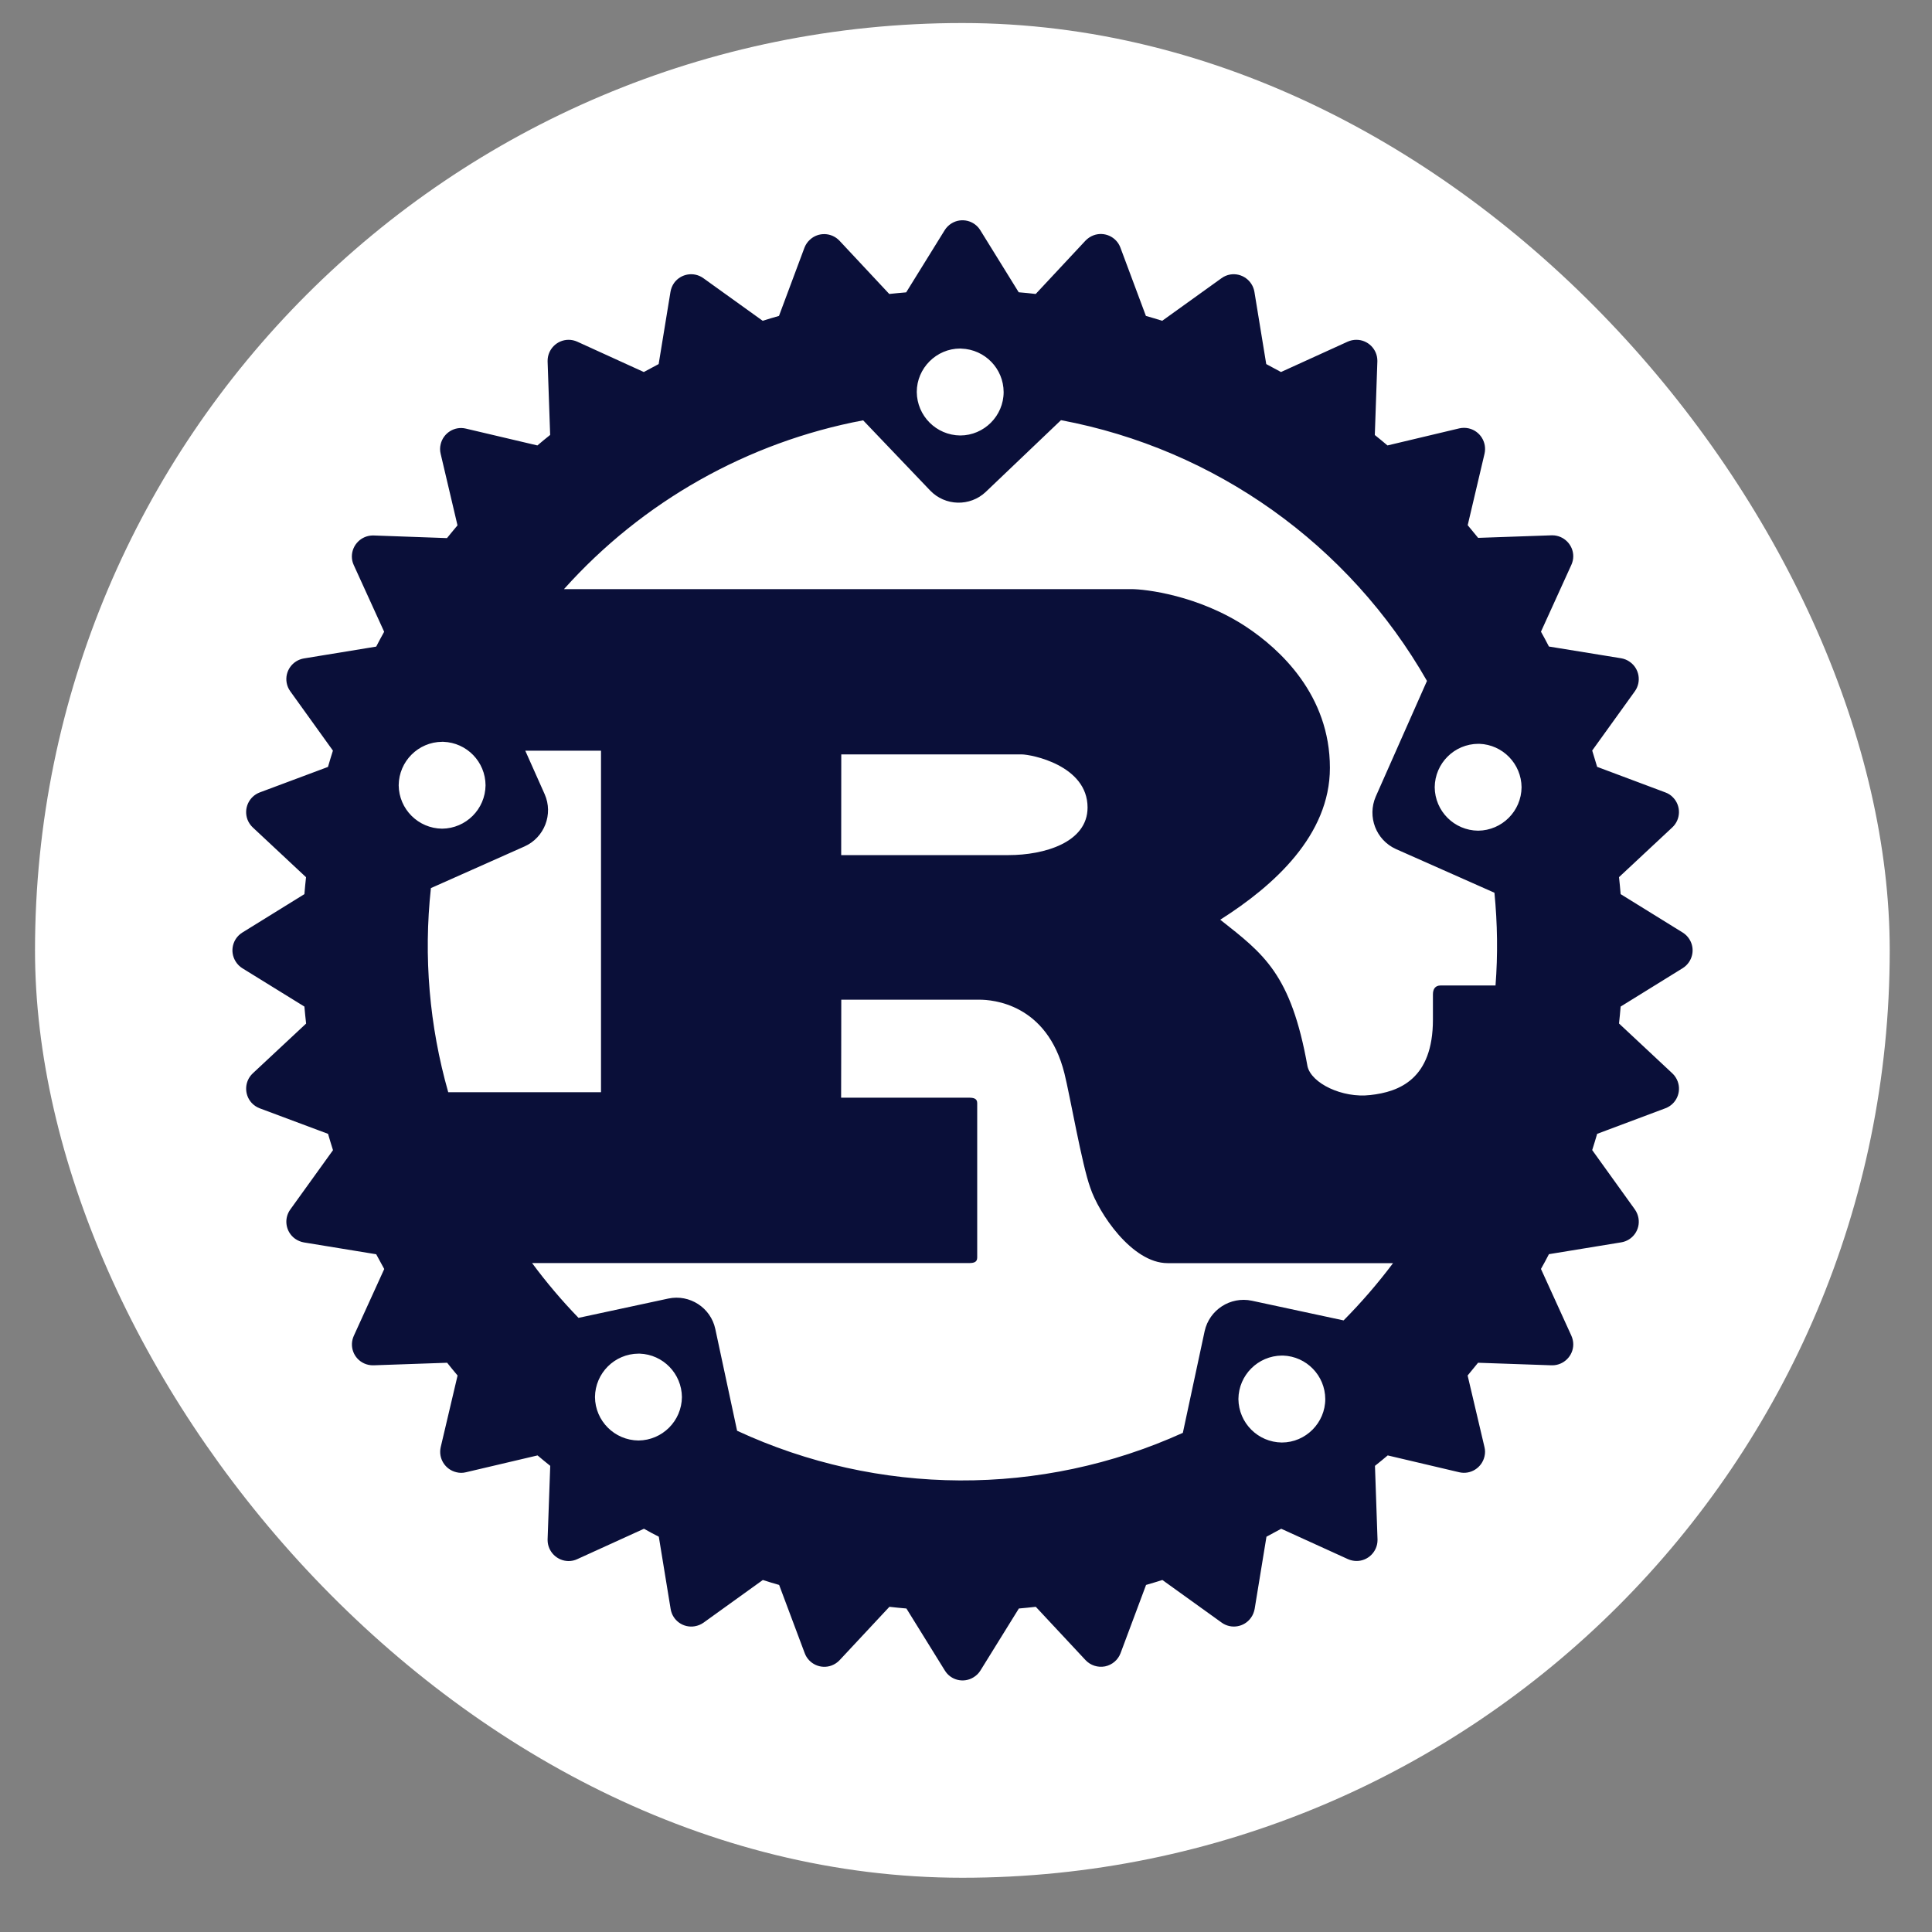
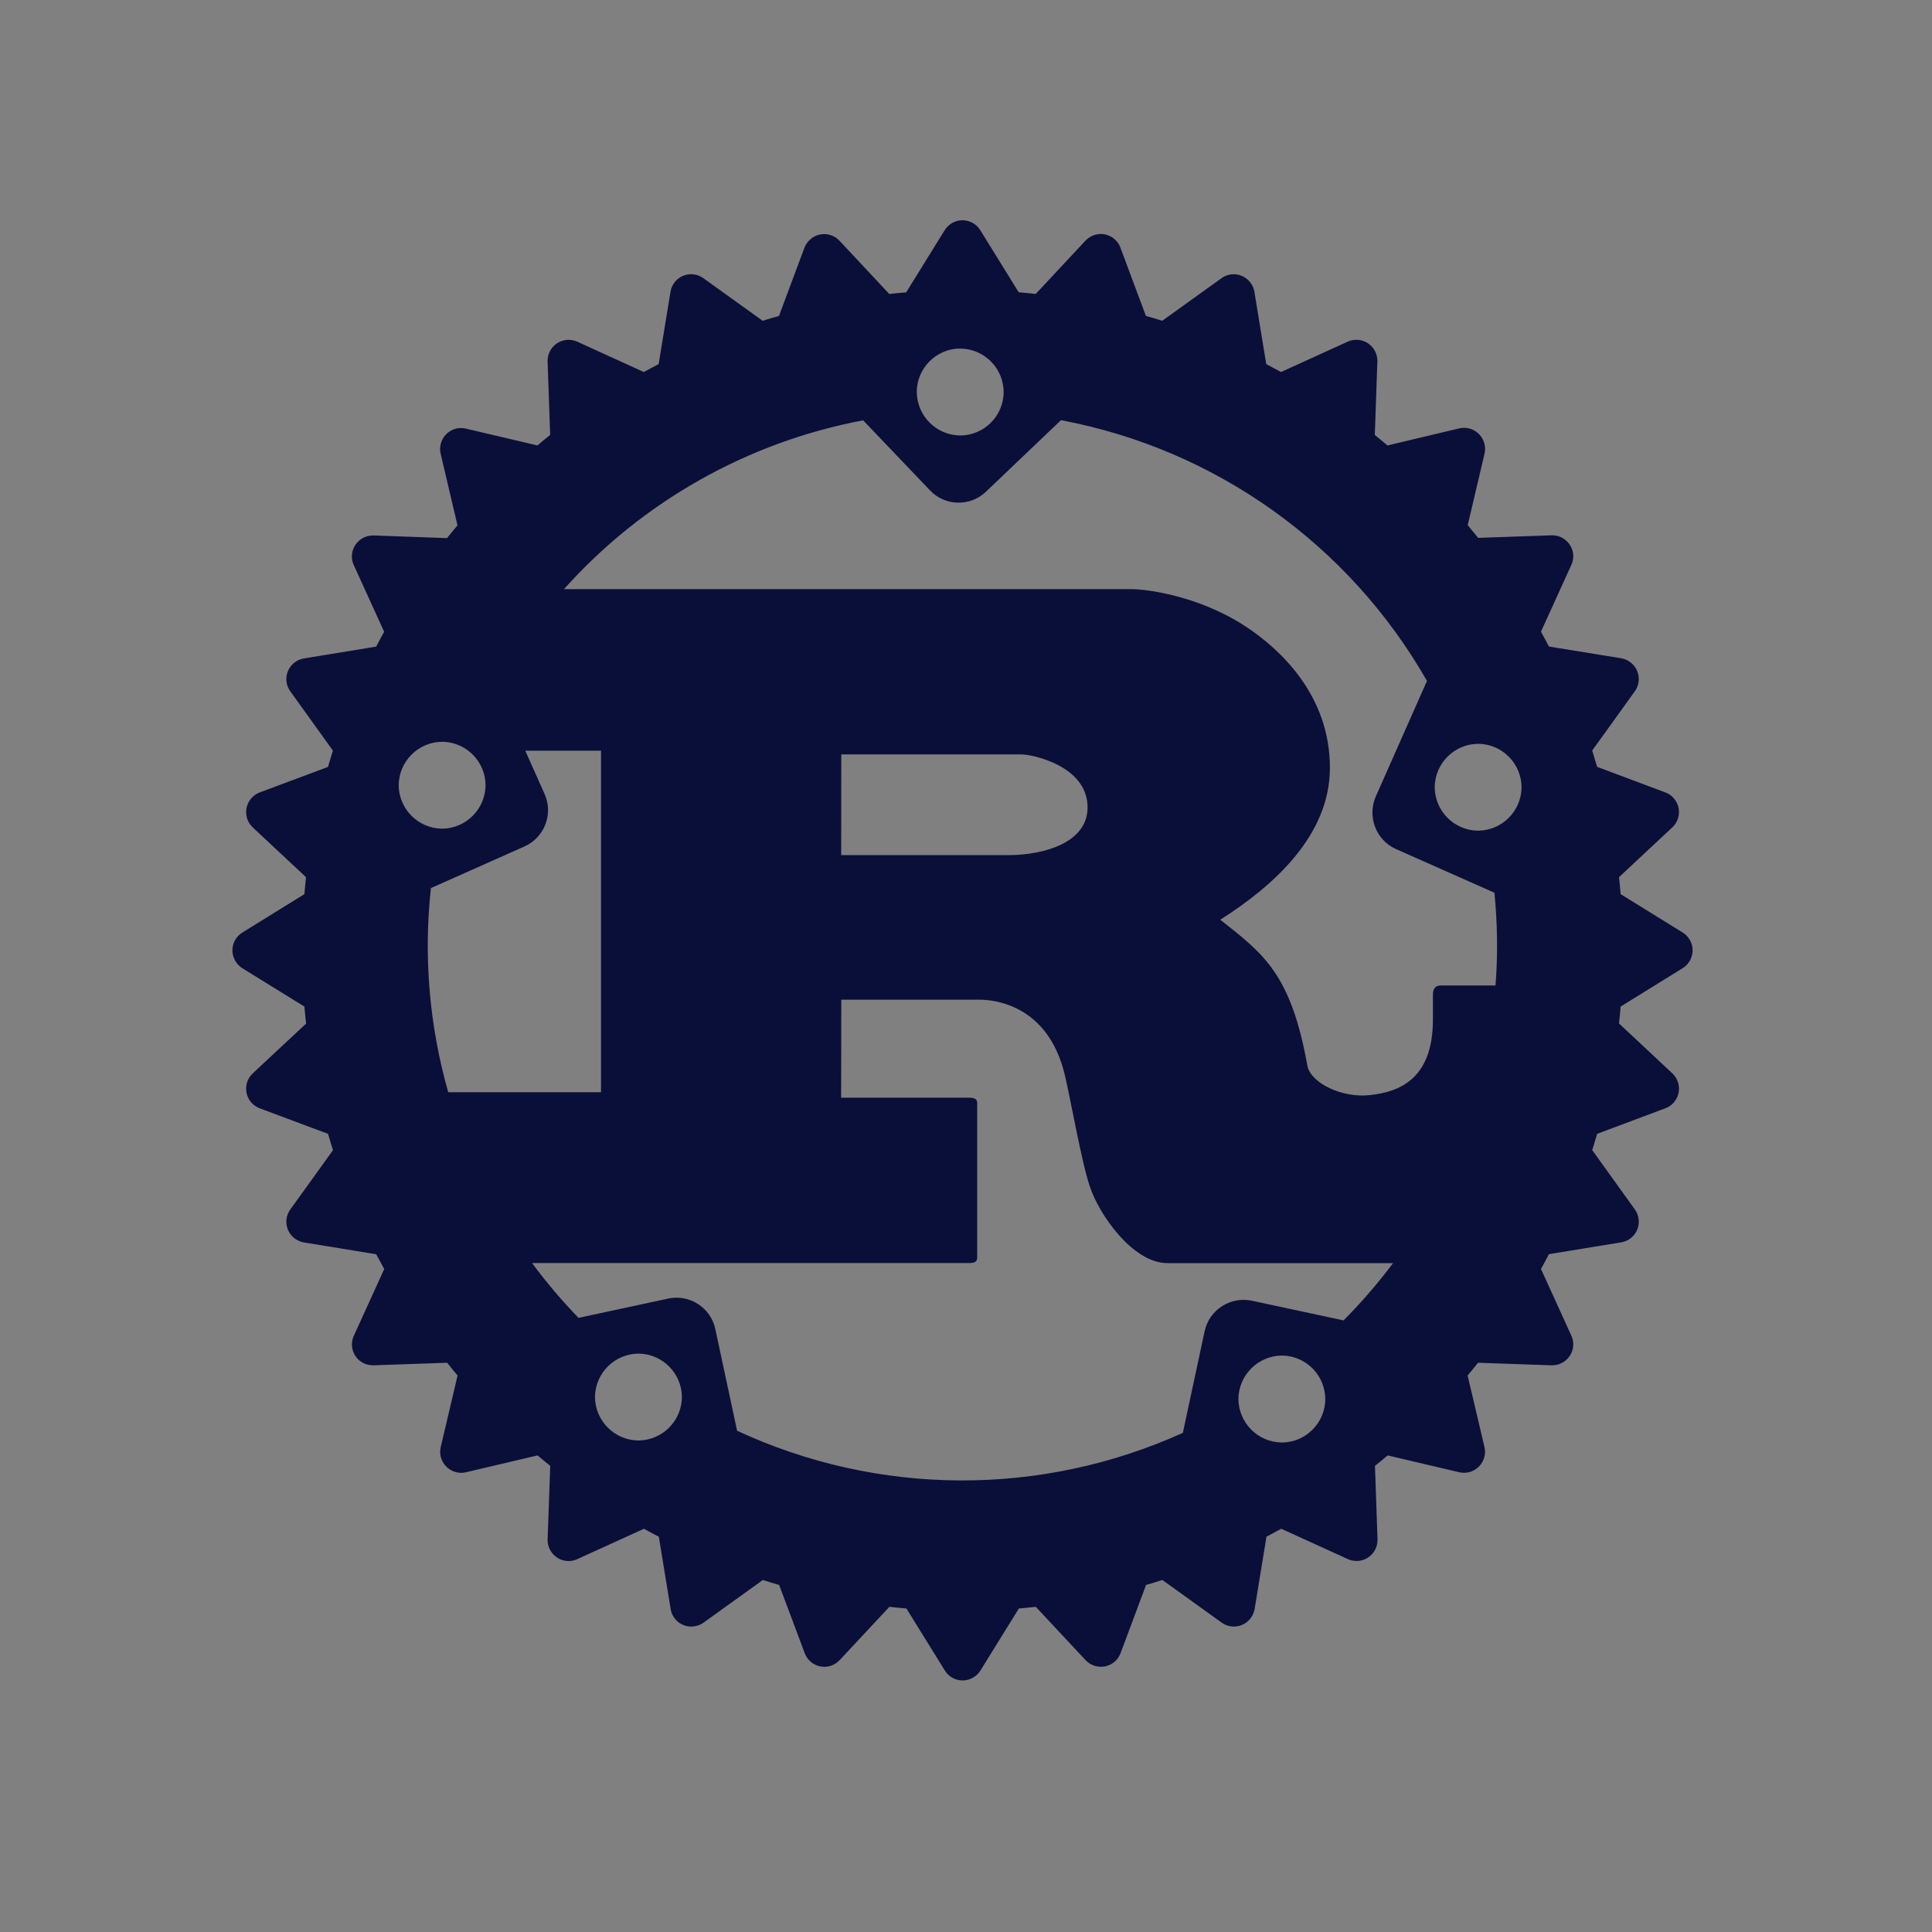
<svg xmlns="http://www.w3.org/2000/svg" width="25" height="25" viewBox="0 0 25 25" fill="none">
  <rect x="0" y="0" width="25" height="25" fill="#808080" stroke="none" />
-   <rect x="0.453" y="0.298" width="24" height="24" rx="12" fill="white" />
  <path d="M11.726 3.783C11.653 3.789 11.58 3.796 11.507 3.804L10.863 3.115C10.76 3.006 10.588 3 10.479 3.103C10.448 3.131 10.425 3.166 10.41 3.204L10.08 4.088C10.009 4.108 9.939 4.129 9.869 4.151L9.102 3.6C8.98 3.512 8.811 3.54 8.723 3.661C8.699 3.695 8.683 3.735 8.676 3.776L8.523 4.711C8.459 4.745 8.394 4.78 8.331 4.814L7.469 4.421C7.433 4.405 7.395 4.397 7.357 4.397C7.206 4.398 7.085 4.521 7.086 4.671C7.086 4.673 7.086 4.676 7.086 4.678L7.119 5.628C7.063 5.672 7.008 5.718 6.954 5.764L6.028 5.546C5.882 5.511 5.736 5.603 5.702 5.749C5.692 5.789 5.692 5.832 5.702 5.872L5.92 6.798C5.874 6.852 5.829 6.908 5.784 6.963L4.834 6.929H4.824C4.675 6.93 4.554 7.051 4.553 7.2C4.553 7.239 4.561 7.277 4.578 7.313L4.971 8.175C4.936 8.238 4.901 8.303 4.868 8.367L3.933 8.52C3.784 8.545 3.684 8.685 3.709 8.833C3.716 8.874 3.732 8.912 3.756 8.945L4.308 9.713C4.286 9.783 4.264 9.853 4.244 9.924L3.361 10.254C3.221 10.307 3.15 10.463 3.202 10.604C3.217 10.643 3.24 10.678 3.271 10.707L3.96 11.351C3.952 11.424 3.945 11.497 3.939 11.57L3.136 12.067C3.009 12.146 2.969 12.313 3.049 12.441C3.071 12.477 3.101 12.507 3.136 12.529L3.939 13.025C3.945 13.099 3.953 13.172 3.961 13.245L3.271 13.889C3.162 13.991 3.156 14.162 3.257 14.272C3.286 14.303 3.322 14.327 3.362 14.342L4.245 14.672C4.266 14.743 4.286 14.813 4.309 14.883L3.757 15.65C3.669 15.771 3.696 15.941 3.818 16.029C3.852 16.053 3.892 16.07 3.933 16.077L4.868 16.23C4.902 16.294 4.937 16.358 4.972 16.421L4.579 17.284C4.516 17.421 4.576 17.581 4.713 17.643C4.748 17.659 4.787 17.667 4.825 17.667H4.835L5.786 17.634C5.83 17.69 5.875 17.744 5.921 17.799L5.703 18.725C5.669 18.871 5.76 19.017 5.907 19.051C5.947 19.061 5.989 19.061 6.029 19.051L6.956 18.833C7.01 18.879 7.065 18.924 7.12 18.968L7.086 19.919V19.929C7.087 20.078 7.208 20.199 7.357 20.2C7.396 20.2 7.435 20.192 7.47 20.175L8.333 19.782C8.396 19.818 8.46 19.852 8.525 19.885L8.678 20.82C8.702 20.969 8.842 21.069 8.99 21.044C9.031 21.037 9.07 21.021 9.104 20.997L9.871 20.445C9.941 20.468 10.011 20.489 10.082 20.509L10.413 21.392C10.465 21.532 10.622 21.604 10.762 21.551C10.801 21.536 10.836 21.513 10.865 21.482L11.509 20.792C11.582 20.8 11.655 20.808 11.729 20.814L12.226 21.616C12.304 21.744 12.471 21.783 12.598 21.704C12.634 21.682 12.665 21.652 12.687 21.616L13.184 20.814C13.257 20.808 13.33 20.8 13.403 20.792L14.047 21.482C14.111 21.55 14.206 21.581 14.299 21.563C14.391 21.544 14.467 21.48 14.5 21.392L14.83 20.509C14.901 20.488 14.971 20.468 15.041 20.445L15.809 20.997C15.93 21.084 16.1 21.056 16.187 20.934C16.212 20.9 16.227 20.861 16.235 20.82L16.388 19.885C16.452 19.851 16.516 19.816 16.579 19.782L17.442 20.175C17.478 20.191 17.516 20.199 17.555 20.199C17.703 20.199 17.825 20.077 17.825 19.928V19.919L17.792 18.968C17.848 18.924 17.902 18.879 17.957 18.833L18.883 19.051C19.029 19.085 19.175 18.993 19.209 18.847C19.219 18.807 19.219 18.765 19.209 18.725L18.991 17.799C19.037 17.744 19.081 17.69 19.126 17.634L20.076 17.667H20.086C20.235 17.667 20.358 17.545 20.358 17.396C20.358 17.357 20.349 17.319 20.333 17.283L19.94 16.42C19.976 16.357 20.01 16.293 20.043 16.229L20.978 16.076C21.127 16.052 21.227 15.912 21.202 15.764C21.195 15.723 21.179 15.684 21.155 15.65L20.603 14.882C20.625 14.812 20.647 14.742 20.667 14.672L21.55 14.341C21.69 14.289 21.761 14.133 21.709 13.993C21.694 13.953 21.671 13.918 21.64 13.889L20.95 13.244C20.958 13.171 20.965 13.098 20.971 13.025L21.774 12.528C21.901 12.448 21.941 12.282 21.861 12.154C21.839 12.118 21.809 12.089 21.774 12.067L20.971 11.57C20.965 11.496 20.958 11.423 20.95 11.35L21.64 10.706C21.749 10.604 21.755 10.431 21.652 10.322C21.624 10.291 21.589 10.268 21.55 10.254L20.667 9.923C20.646 9.852 20.625 9.782 20.603 9.712L21.155 8.945C21.242 8.823 21.214 8.653 21.092 8.566C21.058 8.541 21.019 8.525 20.978 8.518L20.043 8.366C20.01 8.301 19.975 8.237 19.94 8.174L20.333 7.31C20.349 7.275 20.358 7.236 20.358 7.198C20.358 7.049 20.235 6.927 20.087 6.927H20.077L19.127 6.96C19.082 6.905 19.038 6.851 18.992 6.796L19.21 5.87C19.243 5.723 19.152 5.577 19.005 5.543C18.965 5.534 18.924 5.534 18.883 5.543L17.954 5.764C17.9 5.718 17.845 5.673 17.79 5.629L17.823 4.678V4.668C17.823 4.519 17.701 4.397 17.552 4.397C17.513 4.397 17.475 4.405 17.439 4.421L16.576 4.814C16.512 4.78 16.448 4.745 16.385 4.711L16.232 3.776C16.207 3.629 16.068 3.528 15.92 3.552C15.879 3.559 15.84 3.575 15.806 3.6L15.039 4.151C14.969 4.129 14.899 4.108 14.828 4.088L14.498 3.204C14.446 3.064 14.29 2.993 14.15 3.045C14.11 3.06 14.075 3.084 14.046 3.114L13.402 3.804C13.328 3.795 13.255 3.788 13.182 3.782L12.685 2.979C12.607 2.852 12.44 2.812 12.312 2.891C12.277 2.913 12.246 2.943 12.224 2.979C12.223 2.98 11.726 3.783 11.726 3.783ZM10.886 12.936H12.675C12.837 12.936 13.548 12.983 13.774 13.891C13.844 14.169 14.001 15.076 14.108 15.368C14.215 15.693 14.647 16.345 15.108 16.345H18.026C17.83 16.606 17.616 16.854 17.386 17.086L16.198 16.831C15.921 16.773 15.649 16.949 15.588 17.225L15.306 18.541C13.471 19.372 11.365 19.361 9.538 18.514L9.256 17.197C9.197 16.921 8.924 16.745 8.649 16.803L7.486 17.053C7.27 16.83 7.07 16.594 6.885 16.344H12.539C12.601 16.344 12.645 16.333 12.645 16.273V14.274C12.645 14.216 12.601 14.204 12.539 14.204H10.884C10.885 14.204 10.886 12.936 10.886 12.936ZM16.603 17.541C16.907 17.552 17.147 17.8 17.149 18.103C17.149 18.412 16.895 18.666 16.587 18.666C16.278 18.663 16.028 18.413 16.025 18.103C16.028 17.794 16.278 17.544 16.587 17.541H16.603ZM8.278 17.516C8.581 17.527 8.821 17.775 8.824 18.078C8.821 18.387 8.571 18.637 8.262 18.64C7.952 18.637 7.702 18.387 7.699 18.078C7.702 17.769 7.952 17.518 8.262 17.516H8.278ZM13.729 5.437C15.726 5.812 17.457 7.046 18.465 8.811L17.802 10.308C17.69 10.568 17.805 10.869 18.062 10.986L19.338 11.552C19.377 11.951 19.383 12.353 19.352 12.752H18.642C18.571 12.752 18.542 12.799 18.542 12.868V13.194C18.542 13.96 18.11 14.129 17.73 14.17C17.369 14.212 16.969 14.018 16.919 13.798C16.705 12.599 16.351 12.344 15.79 11.901C16.486 11.46 17.209 10.807 17.209 9.936C17.209 8.994 16.564 8.401 16.124 8.11C15.506 7.703 14.822 7.623 14.638 7.623H7.298C8.313 6.489 9.674 5.721 11.169 5.439L12.035 6.346C12.229 6.55 12.552 6.558 12.756 6.365C12.757 6.364 12.757 6.363 12.758 6.363C12.759 6.361 13.729 5.437 13.729 5.437ZM6.797 9.714H7.777V14.133H5.8C5.556 13.275 5.479 12.379 5.576 11.492L6.787 10.953C7.045 10.838 7.162 10.535 7.048 10.277C7.047 10.277 6.797 9.714 6.797 9.714ZM10.886 9.762H13.221C13.341 9.762 14.073 9.901 14.073 10.449C14.073 10.902 13.512 11.065 13.051 11.065H10.885L10.886 9.762ZM19.143 9.625C19.446 9.636 19.686 9.884 19.689 10.187C19.686 10.496 19.436 10.746 19.127 10.749C18.817 10.746 18.568 10.496 18.565 10.187C18.568 9.877 18.819 9.626 19.13 9.625H19.143ZM5.737 9.599C6.041 9.61 6.281 9.858 6.283 10.161C6.28 10.47 6.03 10.72 5.721 10.723C5.412 10.72 5.162 10.47 5.159 10.161C5.162 9.852 5.412 9.601 5.721 9.599H5.737ZM12.441 4.511C12.745 4.522 12.986 4.77 12.987 5.073C12.987 5.382 12.733 5.635 12.425 5.635C12.116 5.632 11.866 5.382 11.863 5.073V5.072C11.863 4.764 12.117 4.51 12.425 4.51C12.425 4.511 12.441 4.511 12.441 4.511Z" fill="#0A0F39" />
</svg>